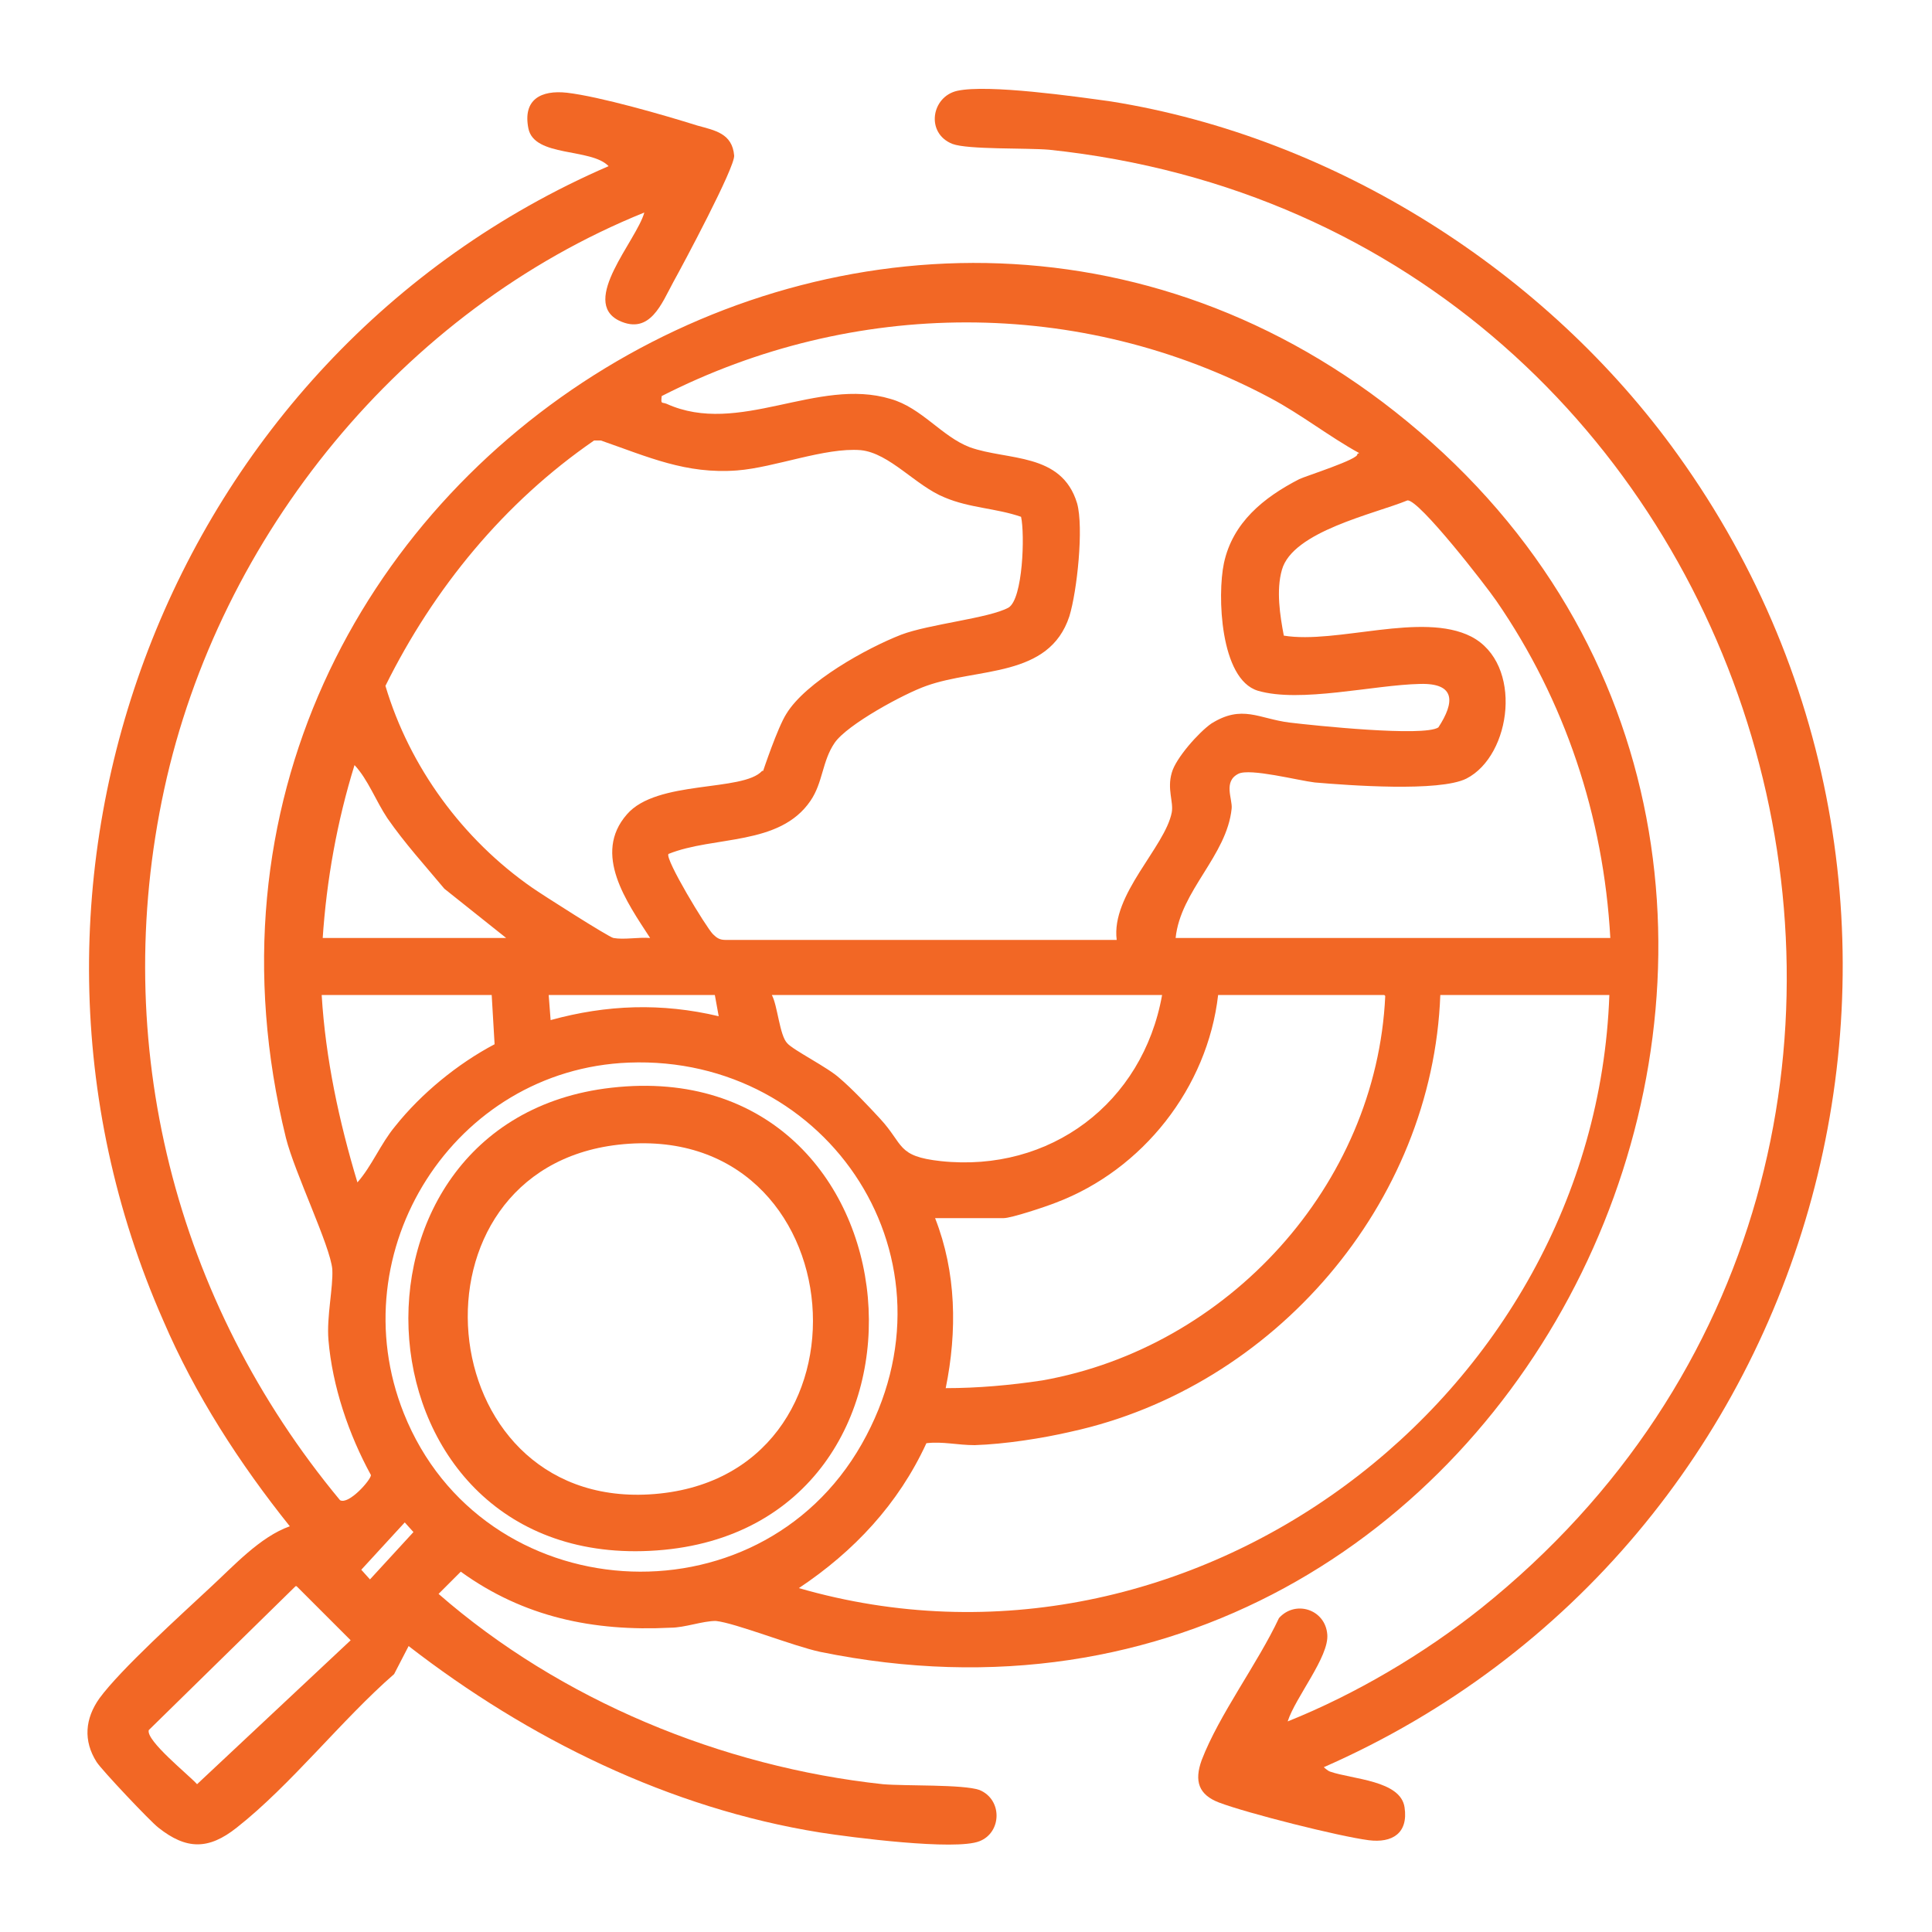
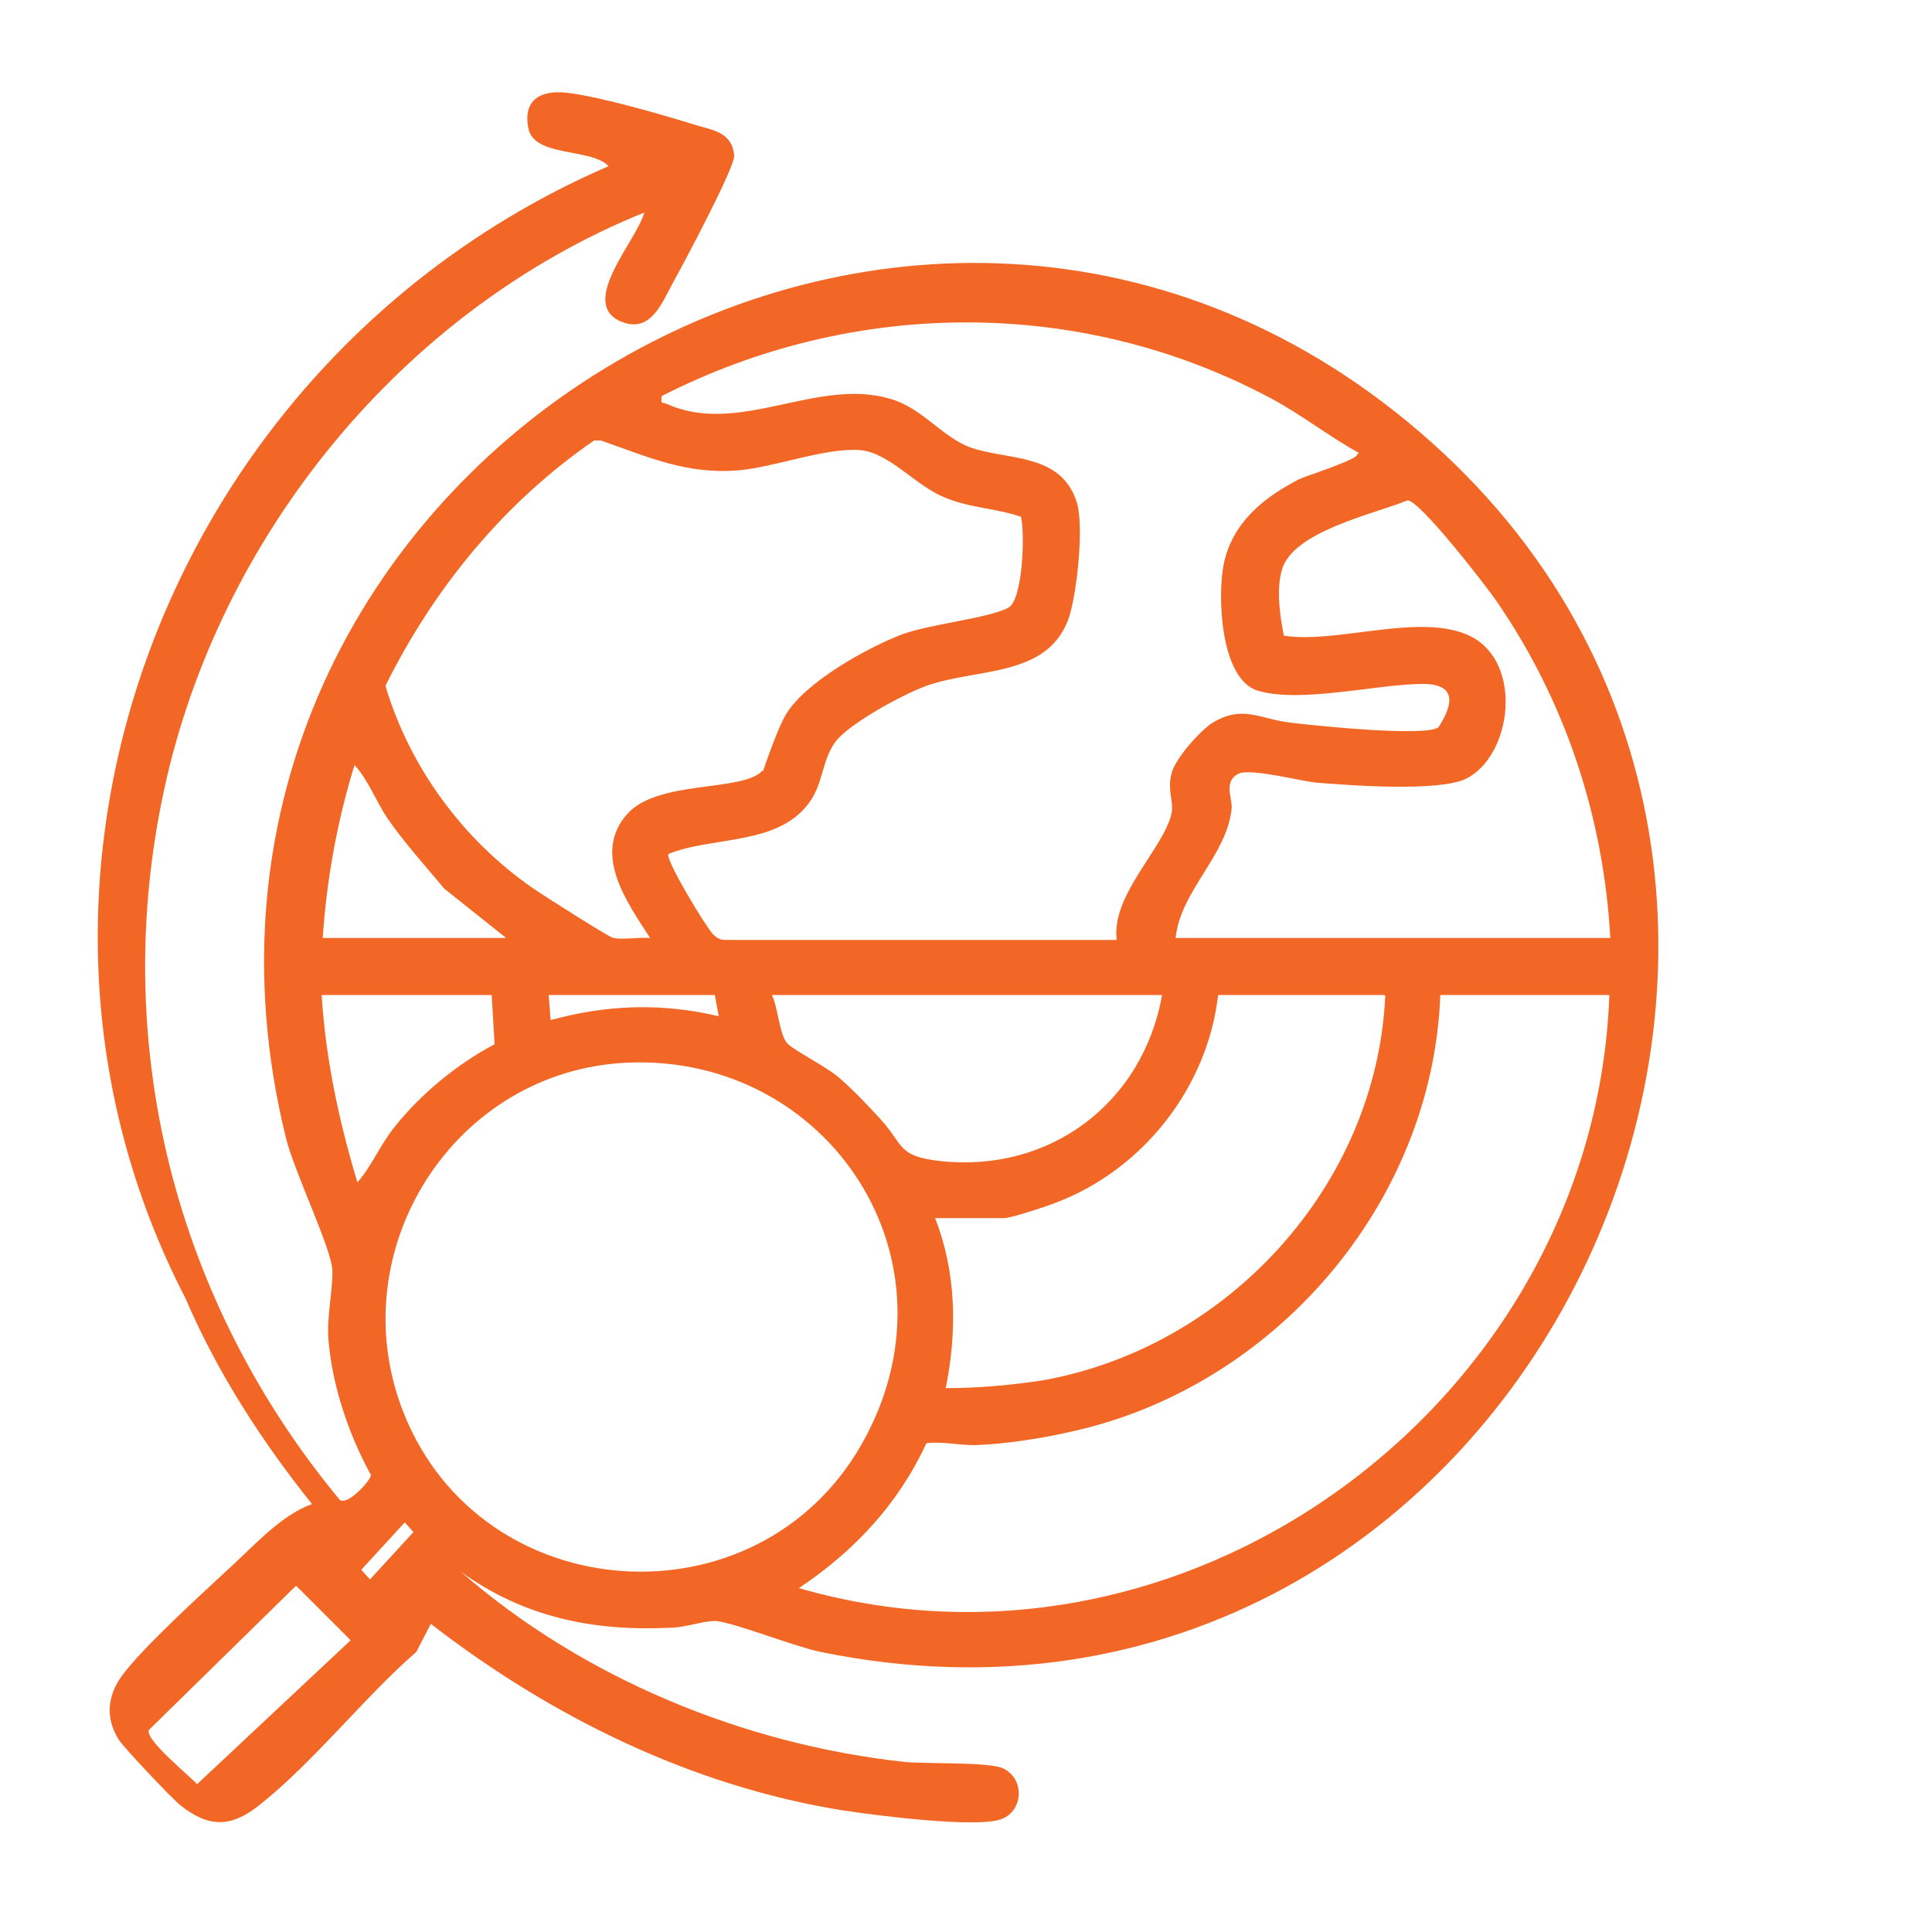
<svg xmlns="http://www.w3.org/2000/svg" id="Layer_1" data-name="Layer 1" viewBox="0 0 20 20">
  <defs>
    <style> .cls-1 { fill: #f26725; } </style>
  </defs>
-   <path class="cls-1" d="M6.67,2.2c-2.5,1.01-4.4,3.34-4.97,5.97s.11,5.3,1.82,7.36c.09.05.32-.21.32-.26-.23-.42-.4-.92-.44-1.4-.02-.24.05-.54.04-.73-.02-.24-.39-1-.48-1.36C1.26,4.87,9.52-.16,14.82,4.58s.95,14.01-6.33,12.52c-.28-.06-.88-.3-1.08-.32-.14,0-.32.07-.47.07-.8.04-1.52-.11-2.17-.58l-.23.23c1.26,1.1,2.93,1.79,4.6,1.97.23.02.83,0,1,.06.24.1.23.44,0,.53-.25.1-1.33-.04-1.65-.09-1.56-.25-3.02-.97-4.26-1.93l-.15.29c-.54.47-1.07,1.15-1.63,1.59-.29.23-.52.23-.81,0-.08-.06-.59-.6-.64-.68-.14-.22-.12-.45.03-.66.22-.3.84-.86,1.14-1.14.25-.23.52-.53.83-.64-.52-.65-.98-1.36-1.31-2.13C-.32,9.11,1.75,3.69,6.3,1.72c-.18-.19-.77-.09-.83-.39s.13-.4.4-.37c.34.04,1,.23,1.35.34.18.05.36.08.38.31.01.12-.53,1.13-.63,1.31-.12.22-.24.55-.56.4-.41-.2.18-.83.26-1.12ZM14.07,4.69c-.31-.17-.6-.4-.92-.57-1.97-1.05-4.32-1.03-6.3-.02-.01.09,0,.06.05.08.75.34,1.56-.28,2.32-.05.32.09.53.39.82.5.39.14.95.05,1.11.58.07.25,0,.91-.08,1.17-.21.64-.95.53-1.48.72-.23.08-.82.4-.95.59s-.12.41-.25.6c-.32.47-1,.36-1.47.55-.04.05.39.76.46.83.04.04.07.06.13.06h4.05c-.06-.47.5-.96.57-1.32.02-.11-.05-.24,0-.41.04-.15.28-.42.41-.51.32-.2.49-.05.81-.01.25.03,1.39.15,1.54.05.17-.26.18-.46-.19-.45-.48.01-1.24.2-1.68.07-.39-.12-.42-.99-.35-1.32.09-.42.41-.68.78-.87.06-.03.63-.21.6-.26ZM7.9,7.98s.15-.45.24-.59c.2-.33.83-.68,1.19-.82.29-.11.91-.17,1.11-.28.15-.09.17-.76.13-.94-.26-.09-.53-.09-.79-.2-.3-.12-.57-.46-.87-.49-.37-.03-.89.18-1.28.21-.53.04-.92-.14-1.41-.31h-.07c-.93.64-1.66,1.53-2.16,2.54.25.84.8,1.59,1.52,2.09.1.07.79.51.84.52.11.02.26-.01.38,0-.24-.37-.6-.87-.24-1.28.31-.36,1.2-.23,1.4-.45ZM16.67,9.71c-.07-1.26-.47-2.46-1.18-3.49-.11-.16-.8-1.05-.92-1.04-.34.14-1.19.32-1.3.72-.06.21-.02.47.02.68.55.09,1.43-.25,1.94.01.54.28.42,1.23-.05,1.47-.28.14-1.22.07-1.57.04-.17-.02-.67-.15-.79-.09-.16.08-.06.26-.07.36-.05.49-.53.85-.58,1.34h4.51ZM3.33,9.71h1.91l-.64-.51c-.2-.24-.41-.47-.59-.73-.12-.18-.2-.4-.34-.55-.18.58-.29,1.19-.33,1.8ZM5.09,10.3h-1.76c.04.66.18,1.31.37,1.94.15-.17.24-.4.39-.58.27-.34.65-.65,1.03-.85l-.03-.51ZM7.4,10.3h-1.72l.02.26c.58-.16,1.15-.18,1.74-.04l-.04-.22ZM12.02,10.3h-4.03c.06.11.08.42.16.5.06.07.42.25.54.36.13.11.3.29.42.42.25.27.17.39.63.44,1.13.12,2.09-.6,2.29-1.72ZM14.33,10.3h-1.72c-.11.96-.78,1.81-1.68,2.15-.1.04-.46.16-.54.16h-.71c.22.56.23,1.17.11,1.76.33,0,.67-.03,1-.08,1.92-.34,3.46-2.02,3.55-3.98ZM16.67,10.3h-1.76c-.08,2.16-1.72,4.06-3.82,4.52-.3.07-.69.13-1,.14-.18,0-.33-.04-.5-.02-.29.63-.75,1.12-1.32,1.5,4.05,1.17,8.24-1.96,8.39-6.14ZM6.51,11c-1.81.07-3,1.95-2.33,3.63.81,2.03,3.66,2.22,4.74.32s-.34-4.03-2.41-3.95ZM4.19,15.76l-.45.49.09.1.45-.49-.09-.1ZM3.06,16.42l-1.52,1.49c-.03.11.41.46.5.56l1.59-1.49-.56-.56Z" />
-   <path class="cls-1" d="M13.7,18.29s.04.04.07.05c.23.08.73.09.77.37.04.27-.13.37-.37.34-.31-.04-1.26-.28-1.55-.39-.21-.08-.26-.22-.18-.44.18-.47.58-1,.8-1.47.17-.19.48-.09.5.17.02.23-.33.65-.41.9.7-.28,1.41-.7,2-1.17,5.91-4.73,3.05-14.31-4.47-15.1-.23-.02-.84,0-1-.06-.28-.11-.22-.49.05-.55.32-.07,1.23.06,1.59.11,2.32.37,4.51,1.76,5.87,3.66,3.36,4.68,1.56,11.3-3.68,13.59Z" />
-   <path class="cls-1" d="M6.33,11.26c3.26-.37,3.66,4.56.47,4.79s-3.49-4.45-.47-4.79ZM6.4,11.85c-2.27.26-1.97,3.75.32,3.62,2.45-.14,2.16-3.9-.32-3.62Z" />
+   <path class="cls-1" d="M6.67,2.2c-2.5,1.01-4.4,3.34-4.97,5.97s.11,5.3,1.82,7.36c.09.05.32-.21.32-.26-.23-.42-.4-.92-.44-1.4-.02-.24.05-.54.04-.73-.02-.24-.39-1-.48-1.36C1.26,4.87,9.52-.16,14.82,4.58s.95,14.01-6.33,12.52c-.28-.06-.88-.3-1.08-.32-.14,0-.32.07-.47.07-.8.04-1.52-.11-2.17-.58c1.26,1.1,2.93,1.79,4.6,1.97.23.02.83,0,1,.06.24.1.23.44,0,.53-.25.1-1.33-.04-1.65-.09-1.56-.25-3.02-.97-4.26-1.93l-.15.29c-.54.47-1.07,1.15-1.63,1.59-.29.23-.52.23-.81,0-.08-.06-.59-.6-.64-.68-.14-.22-.12-.45.03-.66.22-.3.84-.86,1.14-1.14.25-.23.52-.53.83-.64-.52-.65-.98-1.36-1.31-2.13C-.32,9.11,1.75,3.69,6.3,1.72c-.18-.19-.77-.09-.83-.39s.13-.4.4-.37c.34.04,1,.23,1.35.34.18.05.36.08.38.31.01.12-.53,1.13-.63,1.31-.12.22-.24.55-.56.4-.41-.2.18-.83.26-1.12ZM14.07,4.69c-.31-.17-.6-.4-.92-.57-1.97-1.05-4.32-1.03-6.3-.02-.01.09,0,.06.05.08.75.34,1.56-.28,2.32-.05.32.09.53.39.82.5.39.14.95.05,1.11.58.07.25,0,.91-.08,1.17-.21.64-.95.53-1.48.72-.23.08-.82.4-.95.59s-.12.41-.25.6c-.32.47-1,.36-1.47.55-.04.05.39.76.46.83.04.04.07.06.13.06h4.05c-.06-.47.5-.96.57-1.32.02-.11-.05-.24,0-.41.04-.15.28-.42.41-.51.32-.2.49-.05.81-.01.25.03,1.39.15,1.54.05.17-.26.18-.46-.19-.45-.48.01-1.24.2-1.68.07-.39-.12-.42-.99-.35-1.32.09-.42.41-.68.78-.87.06-.03.63-.21.6-.26ZM7.9,7.98s.15-.45.24-.59c.2-.33.83-.68,1.19-.82.29-.11.91-.17,1.11-.28.15-.09.17-.76.13-.94-.26-.09-.53-.09-.79-.2-.3-.12-.57-.46-.87-.49-.37-.03-.89.18-1.28.21-.53.04-.92-.14-1.41-.31h-.07c-.93.64-1.66,1.53-2.16,2.54.25.84.8,1.59,1.52,2.09.1.07.79.51.84.52.11.02.26-.01.38,0-.24-.37-.6-.87-.24-1.28.31-.36,1.2-.23,1.4-.45ZM16.67,9.71c-.07-1.26-.47-2.46-1.18-3.49-.11-.16-.8-1.05-.92-1.04-.34.14-1.19.32-1.3.72-.06.21-.02.47.02.68.55.09,1.43-.25,1.94.01.54.28.42,1.23-.05,1.47-.28.14-1.22.07-1.57.04-.17-.02-.67-.15-.79-.09-.16.08-.06.26-.07.36-.05.49-.53.85-.58,1.34h4.51ZM3.33,9.71h1.91l-.64-.51c-.2-.24-.41-.47-.59-.73-.12-.18-.2-.4-.34-.55-.18.58-.29,1.19-.33,1.8ZM5.09,10.3h-1.76c.04.66.18,1.31.37,1.94.15-.17.24-.4.39-.58.27-.34.65-.65,1.03-.85l-.03-.51ZM7.4,10.3h-1.72l.02.26c.58-.16,1.15-.18,1.74-.04l-.04-.22ZM12.02,10.3h-4.03c.06.11.08.42.16.5.06.07.42.25.54.36.13.11.3.29.42.42.25.27.17.39.63.44,1.13.12,2.09-.6,2.29-1.72ZM14.33,10.3h-1.72c-.11.96-.78,1.81-1.68,2.15-.1.04-.46.16-.54.16h-.71c.22.56.23,1.17.11,1.76.33,0,.67-.03,1-.08,1.92-.34,3.46-2.02,3.55-3.98ZM16.67,10.3h-1.76c-.08,2.16-1.72,4.06-3.82,4.52-.3.07-.69.13-1,.14-.18,0-.33-.04-.5-.02-.29.63-.75,1.12-1.32,1.5,4.05,1.17,8.24-1.96,8.39-6.14ZM6.51,11c-1.81.07-3,1.95-2.33,3.63.81,2.03,3.66,2.22,4.74.32s-.34-4.03-2.41-3.95ZM4.19,15.76l-.45.49.09.1.45-.49-.09-.1ZM3.06,16.42l-1.52,1.49c-.03.11.41.46.5.56l1.59-1.49-.56-.56Z" />
</svg>